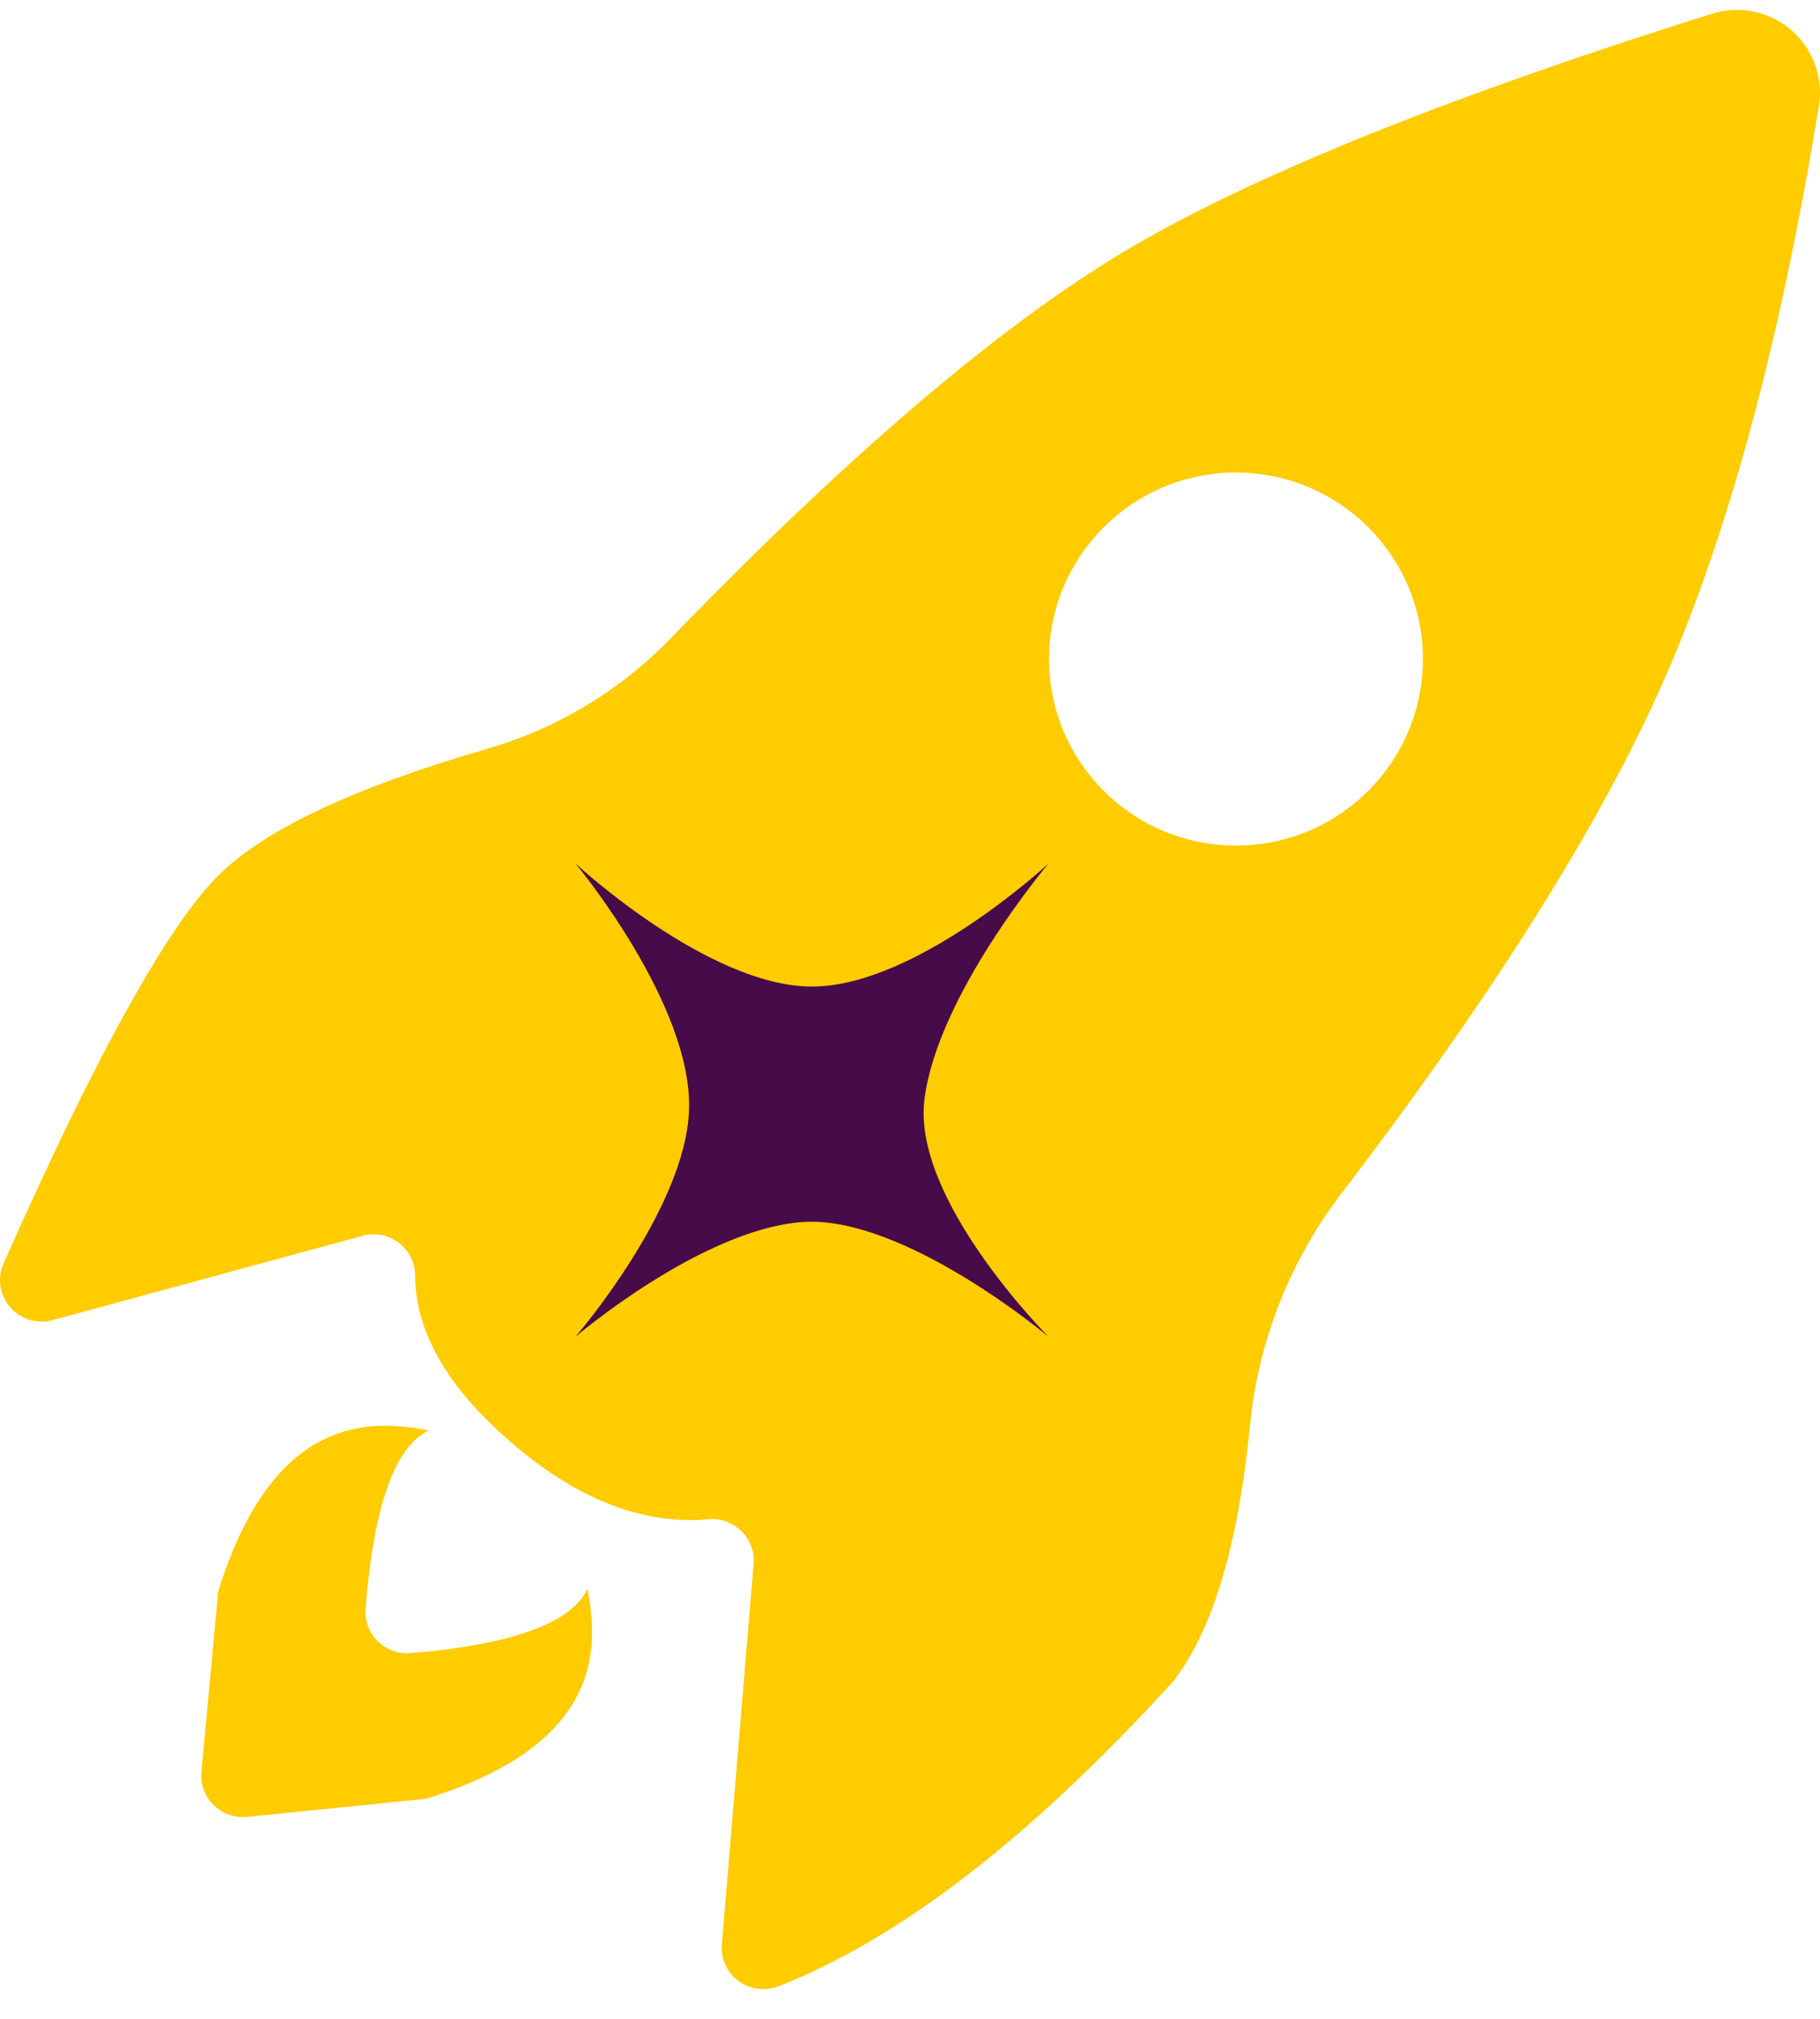
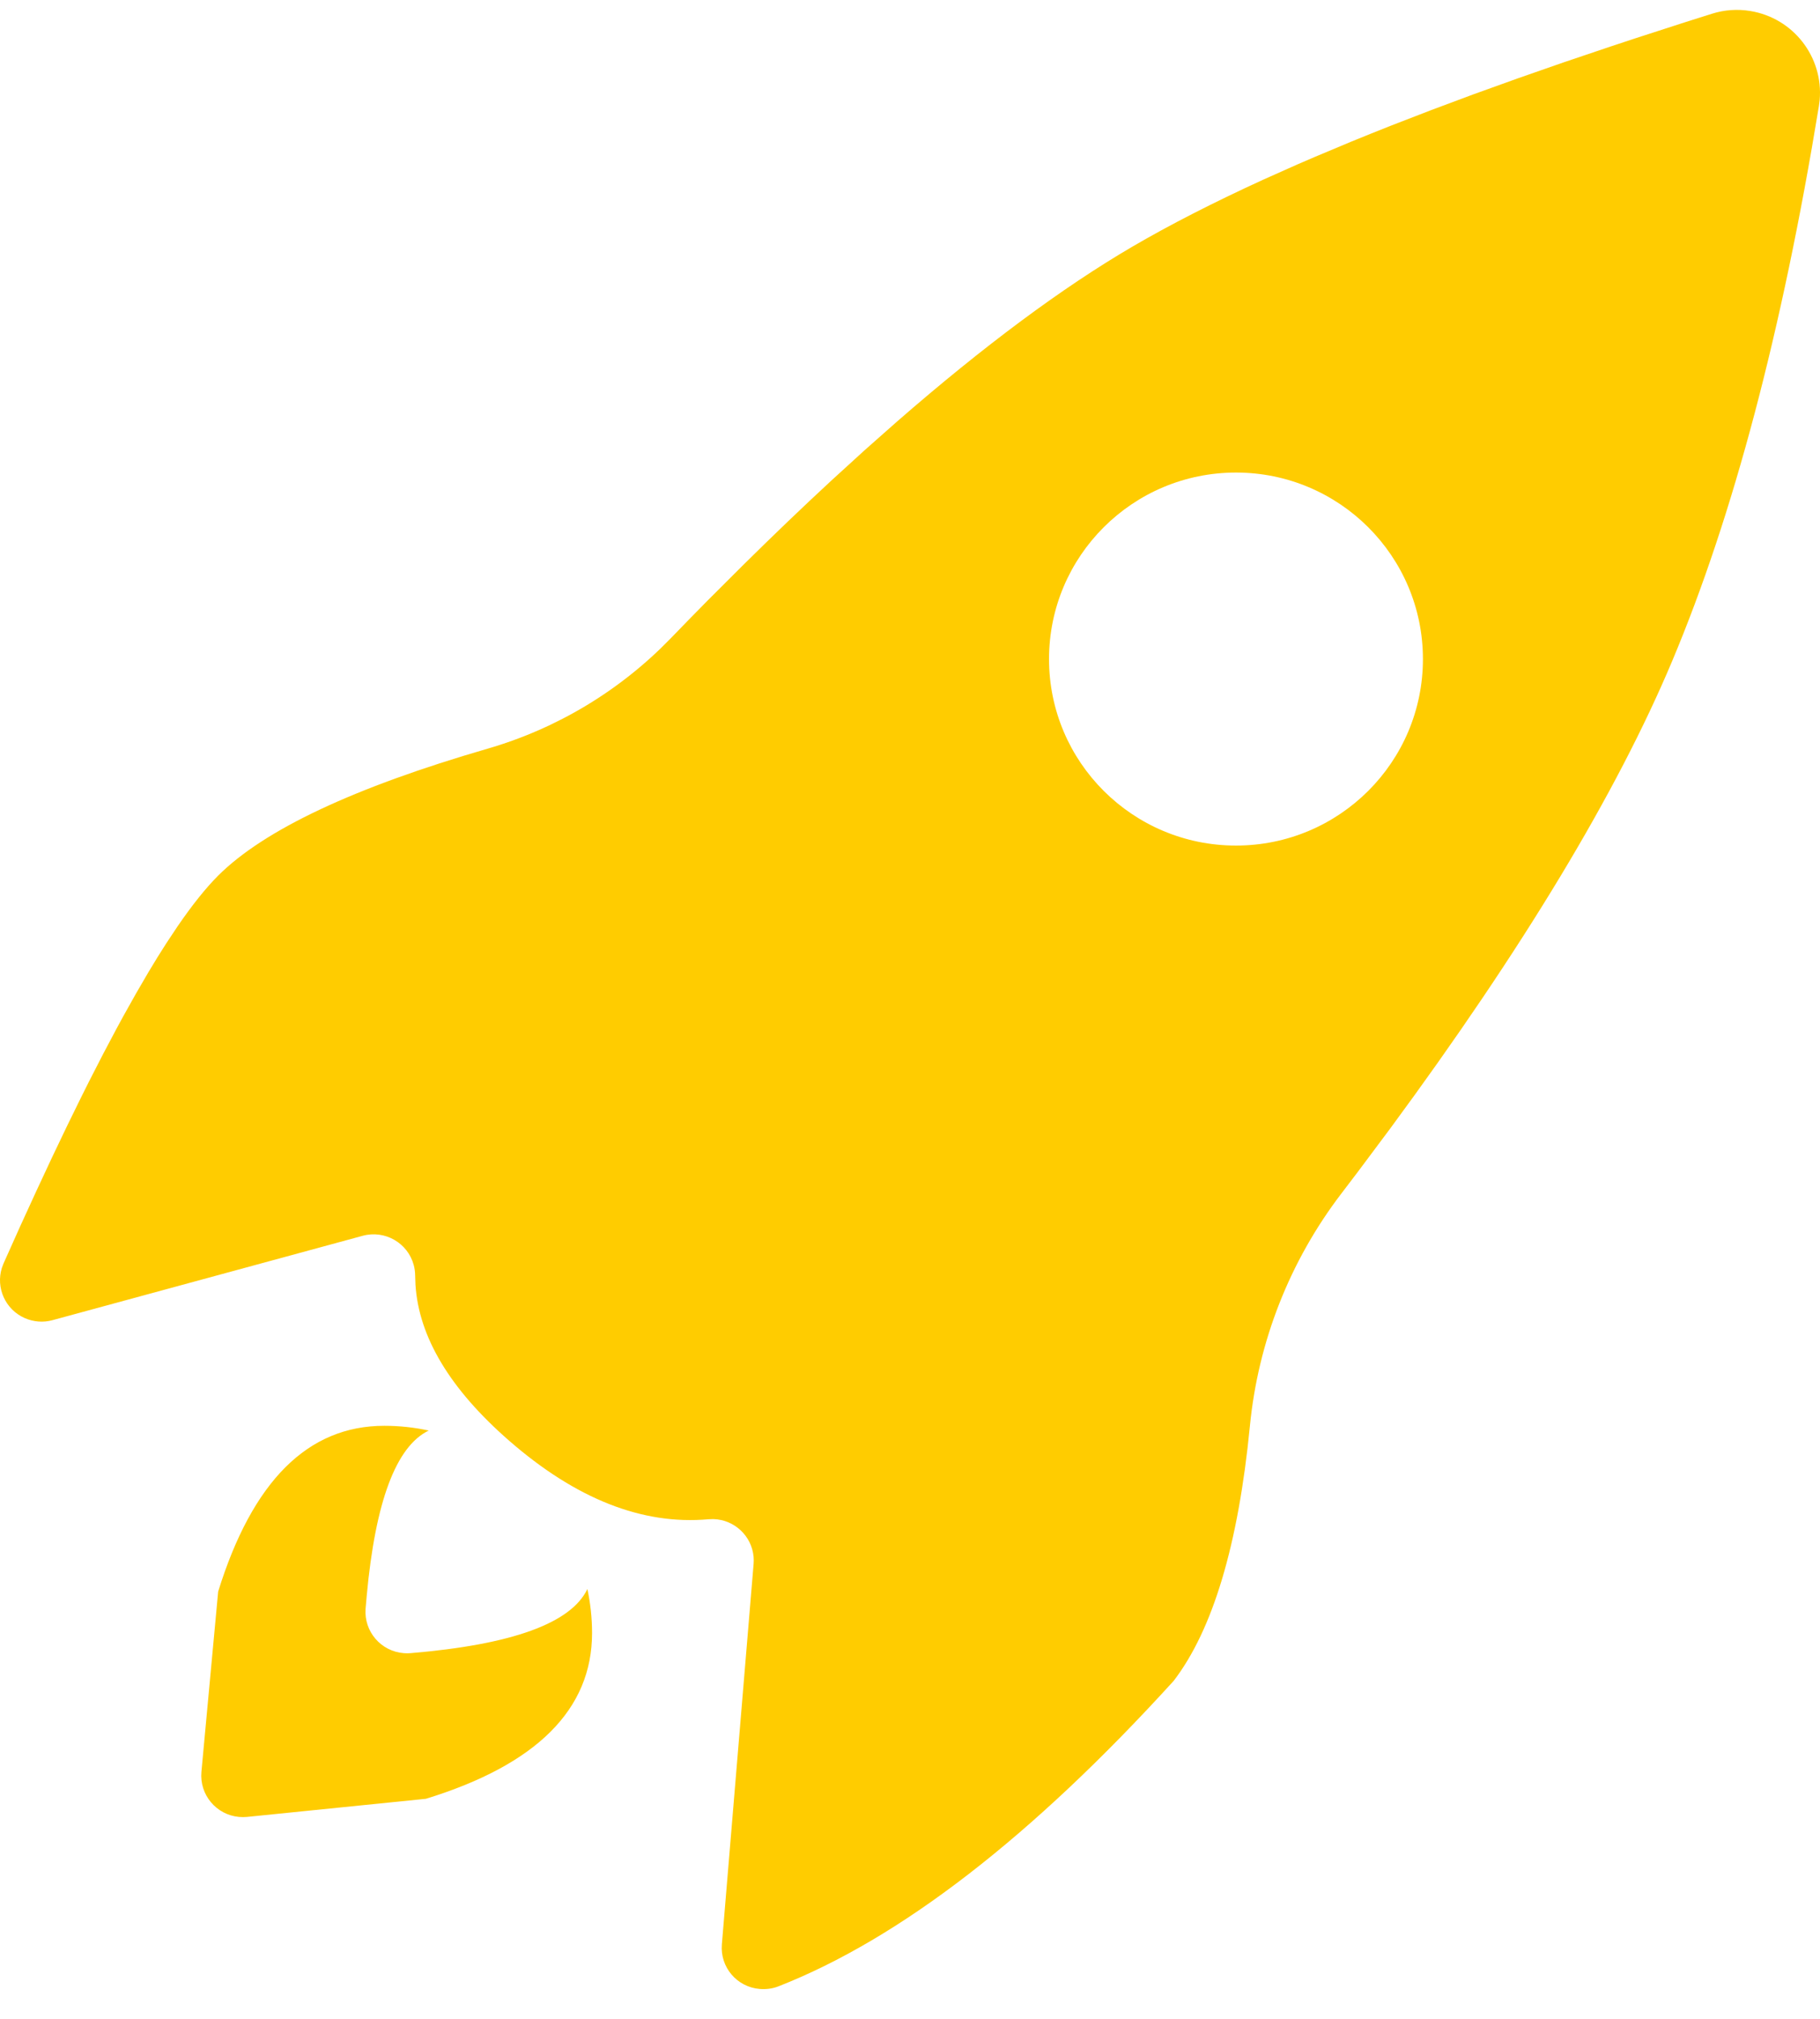
<svg xmlns="http://www.w3.org/2000/svg" width="46" height="51" viewBox="0 0 46 51" fill="none">
  <path fill-rule="evenodd" clip-rule="evenodd" d="M44.238 0.278C45.331 0.456 46.087 1.444 45.992 2.526L45.972 2.682C45.042 8.36 43.806 13.032 42.264 16.699C40.865 20.026 38.492 23.959 35.147 28.496L34.325 29.596C34.185 29.782 34.044 29.968 33.9 30.155C32.598 31.859 31.799 33.891 31.591 36.023C31.298 39.023 30.655 41.17 29.664 42.463C26.079 46.403 22.75 48.974 19.675 50.18C19.526 50.239 19.364 50.259 19.203 50.246C18.626 50.2 18.197 49.696 18.245 49.12L19.047 39.51C19.052 39.45 19.052 39.389 19.047 39.33C18.999 38.795 18.556 38.39 18.03 38.376L17.907 38.38C16.236 38.53 14.556 37.867 12.864 36.392C11.375 35.092 10.587 33.781 10.501 32.459L10.493 32.226C10.492 32.134 10.48 32.042 10.456 31.954C10.303 31.396 9.726 31.067 9.167 31.219L1.326 33.351C1.094 33.415 0.846 33.395 0.625 33.298C0.133 33.081 -0.109 32.532 0.047 32.031L0.09 31.917L0.508 30.984L0.915 30.096L1.31 29.25L1.693 28.449L2.065 27.691C2.126 27.569 2.186 27.448 2.246 27.329L2.601 26.637L2.944 25.989C3 25.884 3.056 25.781 3.112 25.68L3.438 25.098L3.752 24.559C3.906 24.3 4.056 24.058 4.202 23.832L4.487 23.403C4.86 22.859 5.203 22.431 5.514 22.12C6.676 20.962 8.945 19.894 12.322 18.914C14.079 18.405 15.672 17.446 16.944 16.134C17.259 15.808 17.571 15.488 17.88 15.176L18.798 14.26C19.554 13.513 20.29 12.808 21.006 12.146L21.855 11.372L22.684 10.639C24.869 8.737 26.846 7.269 28.614 6.235C29.564 5.68 30.669 5.115 31.928 4.539L32.791 4.154C32.938 4.09 33.087 4.026 33.239 3.961L34.17 3.571C34.488 3.441 34.813 3.31 35.147 3.178L36.169 2.783L37.238 2.384L38.352 1.983L39.513 1.578L40.719 1.171C40.923 1.103 41.13 1.034 41.339 0.966L42.614 0.554C42.83 0.485 43.048 0.416 43.269 0.347C43.582 0.248 43.914 0.224 44.238 0.278ZM9.714 36.019C10.099 36.019 10.475 36.061 10.836 36.139C10.01 36.538 9.487 37.932 9.268 40.321L9.24 40.638C9.196 41.215 9.628 41.718 10.206 41.763C10.262 41.768 10.319 41.767 10.376 41.763C12.943 41.547 14.433 41.007 14.846 40.143C14.923 40.502 14.964 40.873 14.964 41.255C14.964 43.182 13.564 44.581 10.764 45.442L6.242 45.9C6.175 45.906 6.107 45.906 6.04 45.9C5.463 45.847 5.038 45.336 5.091 44.76L5.514 40.207C6.381 37.415 7.781 36.019 9.714 36.019ZM31.239 11.938C28.629 11.938 26.514 14.048 26.514 16.65C26.514 19.252 28.629 21.361 31.239 21.361C33.849 21.361 35.964 19.252 35.964 16.65C35.964 14.048 33.849 11.938 31.239 11.938Z" fill="#FFCC00" />
-   <path d="M20.523 24.923C23.154 24.923 26.501 21.815 26.501 21.815C26.501 21.815 23.706 25.113 23.366 27.765C23.039 30.308 26.501 33.769 26.501 33.769C26.501 33.769 22.814 30.671 20.257 30.873C17.701 31.076 14.546 33.769 14.546 33.769C14.546 33.769 17.337 30.535 17.415 28.031C17.499 25.359 14.546 21.815 14.546 21.815C14.546 21.815 17.892 24.923 20.523 24.923Z" fill="#470B4A" />
</svg>